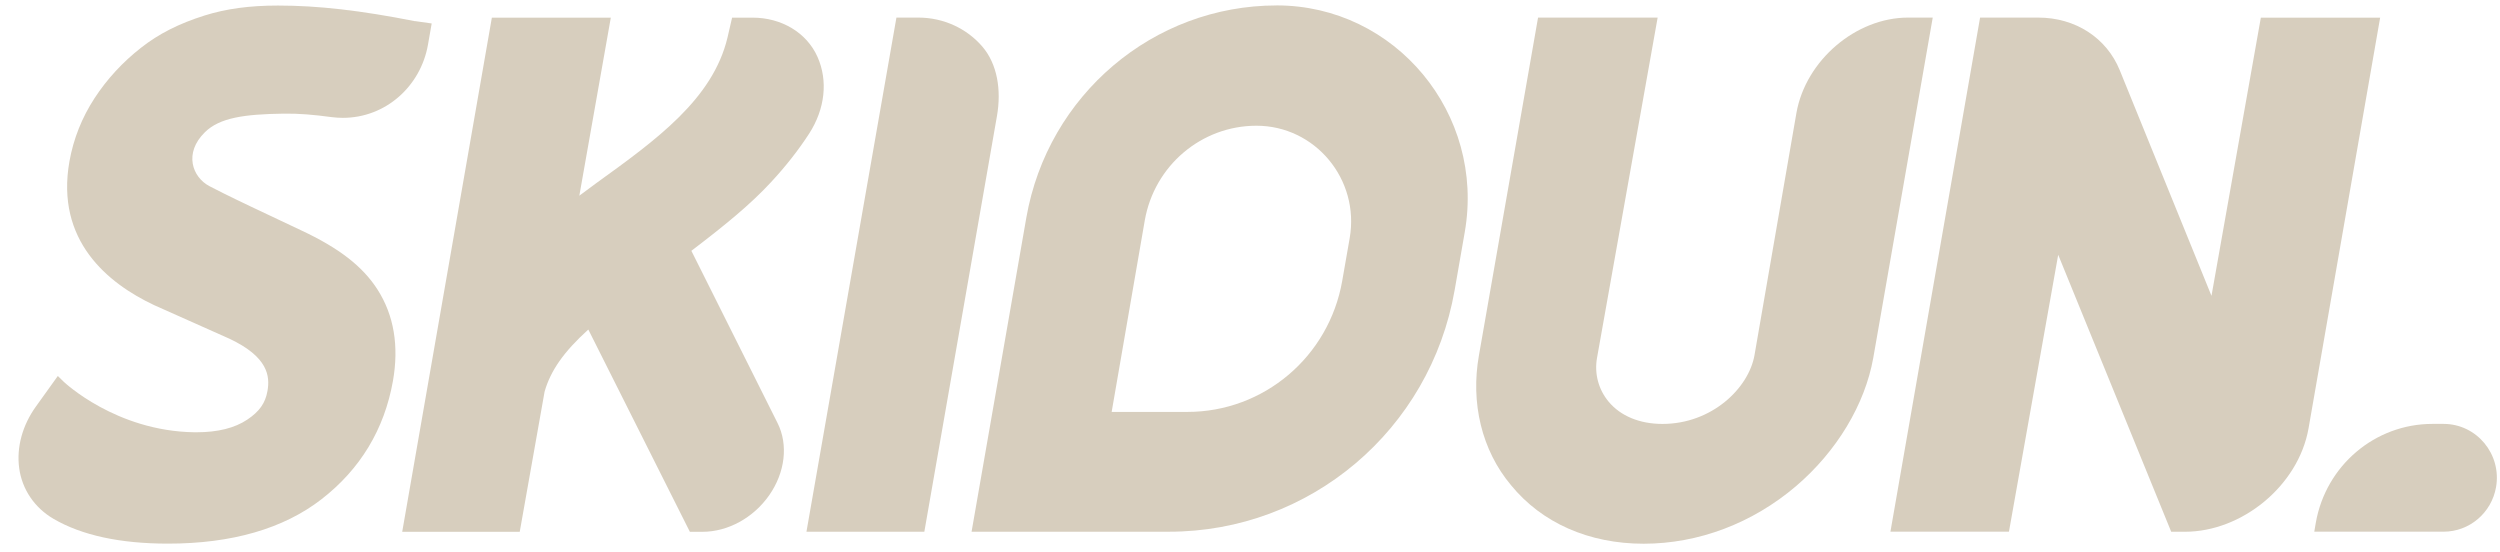
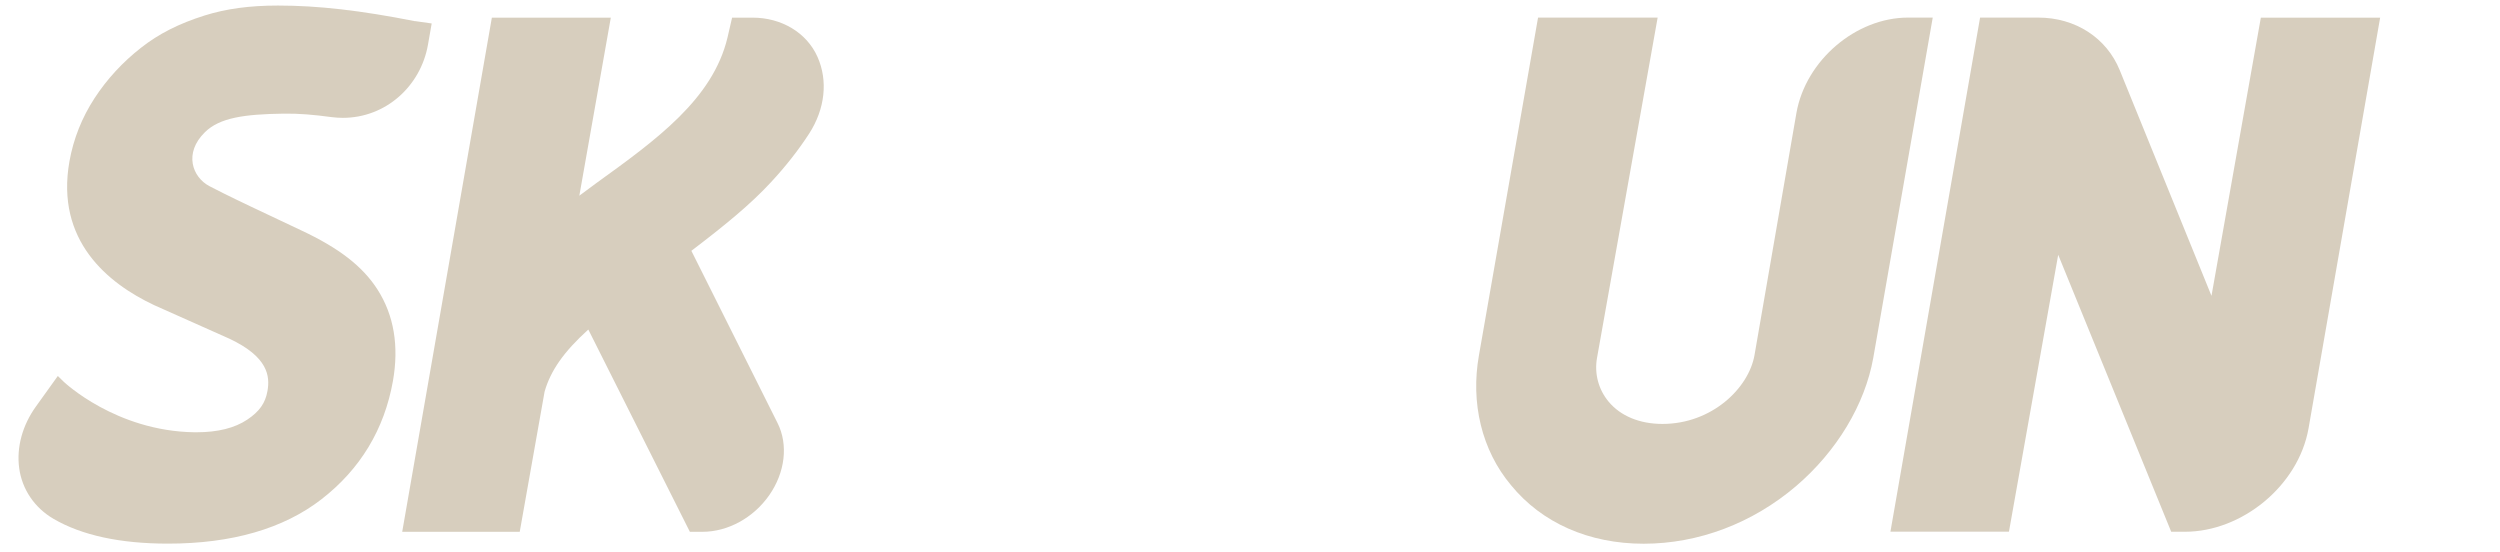
<svg xmlns="http://www.w3.org/2000/svg" width="86" height="19" viewBox="0 0 86 19" fill="none">
-   <path d="M43.912 0.187C39.673 0.191 36.046 3.266 35.306 7.486L33.422 18.291H40.214C45.056 18.291 49.199 14.801 50.04 9.979L50.388 7.983C51.097 3.913 47.999 0.183 43.912 0.186V0.187ZM46.429 8.193L46.173 9.658C45.718 12.271 43.472 14.17 40.847 14.17L38.241 14.17L39.381 7.578C39.712 5.698 41.326 4.328 43.216 4.325C45.243 4.322 46.781 6.174 46.429 8.192V8.193Z" fill="#D7CEBE" />
  <path d="M23.73 18.291L20.238 11.336C19.395 12.099 18.94 12.751 18.734 13.472L17.879 18.293H13.836L16.92 0.607L21.012 0.607L19.929 6.732C20.126 6.586 20.322 6.441 20.516 6.297C22.577 4.81 24.521 3.409 25.026 1.292L25.184 0.607L25.892 0.607C26.87 0.607 27.746 1.112 28.122 1.957C28.487 2.775 28.385 3.749 27.829 4.605C27.463 5.169 27.023 5.729 26.521 6.269C25.813 7.035 24.939 7.748 23.783 8.628L26.748 14.553C27.121 15.298 27.01 16.249 26.461 17.036C25.919 17.812 25.04 18.294 24.167 18.294H23.729L23.73 18.291Z" fill="#D7CEBE" />
-   <path d="M27.742 18.291L30.837 0.605L31.591 0.605C32.466 0.605 33.263 0.986 33.792 1.602C34.307 2.202 34.453 3.091 34.295 3.993L31.797 18.292H27.742V18.291Z" fill="#D7CEBE" />
  <path d="M56.542 18.704C54.658 18.704 53.038 17.988 51.978 16.689C50.97 15.487 50.584 13.857 50.876 12.221L52.909 0.605L57.023 0.605L54.938 12.308C54.841 12.848 54.986 13.397 55.336 13.817C55.746 14.31 56.404 14.583 57.189 14.583C58.884 14.583 60.152 13.357 60.354 12.221L61.798 3.88C62.12 2.074 63.843 0.605 65.639 0.605L66.486 0.605L64.441 12.308C64.154 13.918 63.185 15.525 61.785 16.722C60.287 18 58.425 18.704 56.542 18.704Z" fill="#D7CEBE" />
  <path d="M74.689 18.291L70.802 8.765L69.108 18.289H65.031L68.115 0.605L70.115 0.605C71.391 0.605 72.466 1.3 72.92 2.417L76.075 10.177L77.773 0.607L81.877 0.607L79.413 14.741C79.062 16.713 77.119 18.292 75.165 18.292H74.689V18.291Z" fill="#D7CEBE" />
  <path d="M14.277 0.729C12.397 0.358 10.943 0.191 9.564 0.191C8.584 0.191 7.781 0.3 7.038 0.533C6.157 0.81 5.462 1.162 4.852 1.642C4.218 2.138 3.68 2.722 3.253 3.377C2.816 4.047 2.527 4.778 2.389 5.55C1.905 8.275 3.704 9.744 5.303 10.497L7.886 11.649C9.224 12.277 9.291 12.941 9.201 13.45C9.127 13.868 8.926 14.153 8.508 14.434C8.076 14.724 7.49 14.87 6.765 14.87H6.68C3.987 14.829 2.213 13.152 2.195 13.135L1.989 12.934L1.24 13.978C0.769 14.632 0.564 15.387 0.66 16.104C0.758 16.832 1.189 17.469 1.843 17.849C2.813 18.415 4.137 18.701 5.777 18.701C7.974 18.701 9.75 18.188 11.058 17.175C12.394 16.14 13.221 14.771 13.517 13.106C13.729 11.904 13.552 10.847 12.989 9.964C12.479 9.165 11.665 8.533 10.352 7.92L8.63 7.106C8.63 7.106 7.794 6.712 7.205 6.404C6.617 6.095 6.312 5.268 7.052 4.545C7.558 4.051 8.394 3.928 9.762 3.909C10.289 3.902 10.784 3.945 11.417 4.03C11.539 4.045 11.667 4.054 11.793 4.054C13.273 4.054 14.47 2.961 14.721 1.544L14.85 0.807L14.278 0.726L14.277 0.729Z" fill="#D7CEBE" />
-   <path d="M79.611 18.29L79.663 17.986C80.007 16.016 81.699 14.582 83.675 14.582H84.058C85.198 14.582 86.062 15.623 85.864 16.758C85.709 17.644 84.948 18.29 84.058 18.29H79.609H79.611Z" fill="#D7CEBE" />
</svg>